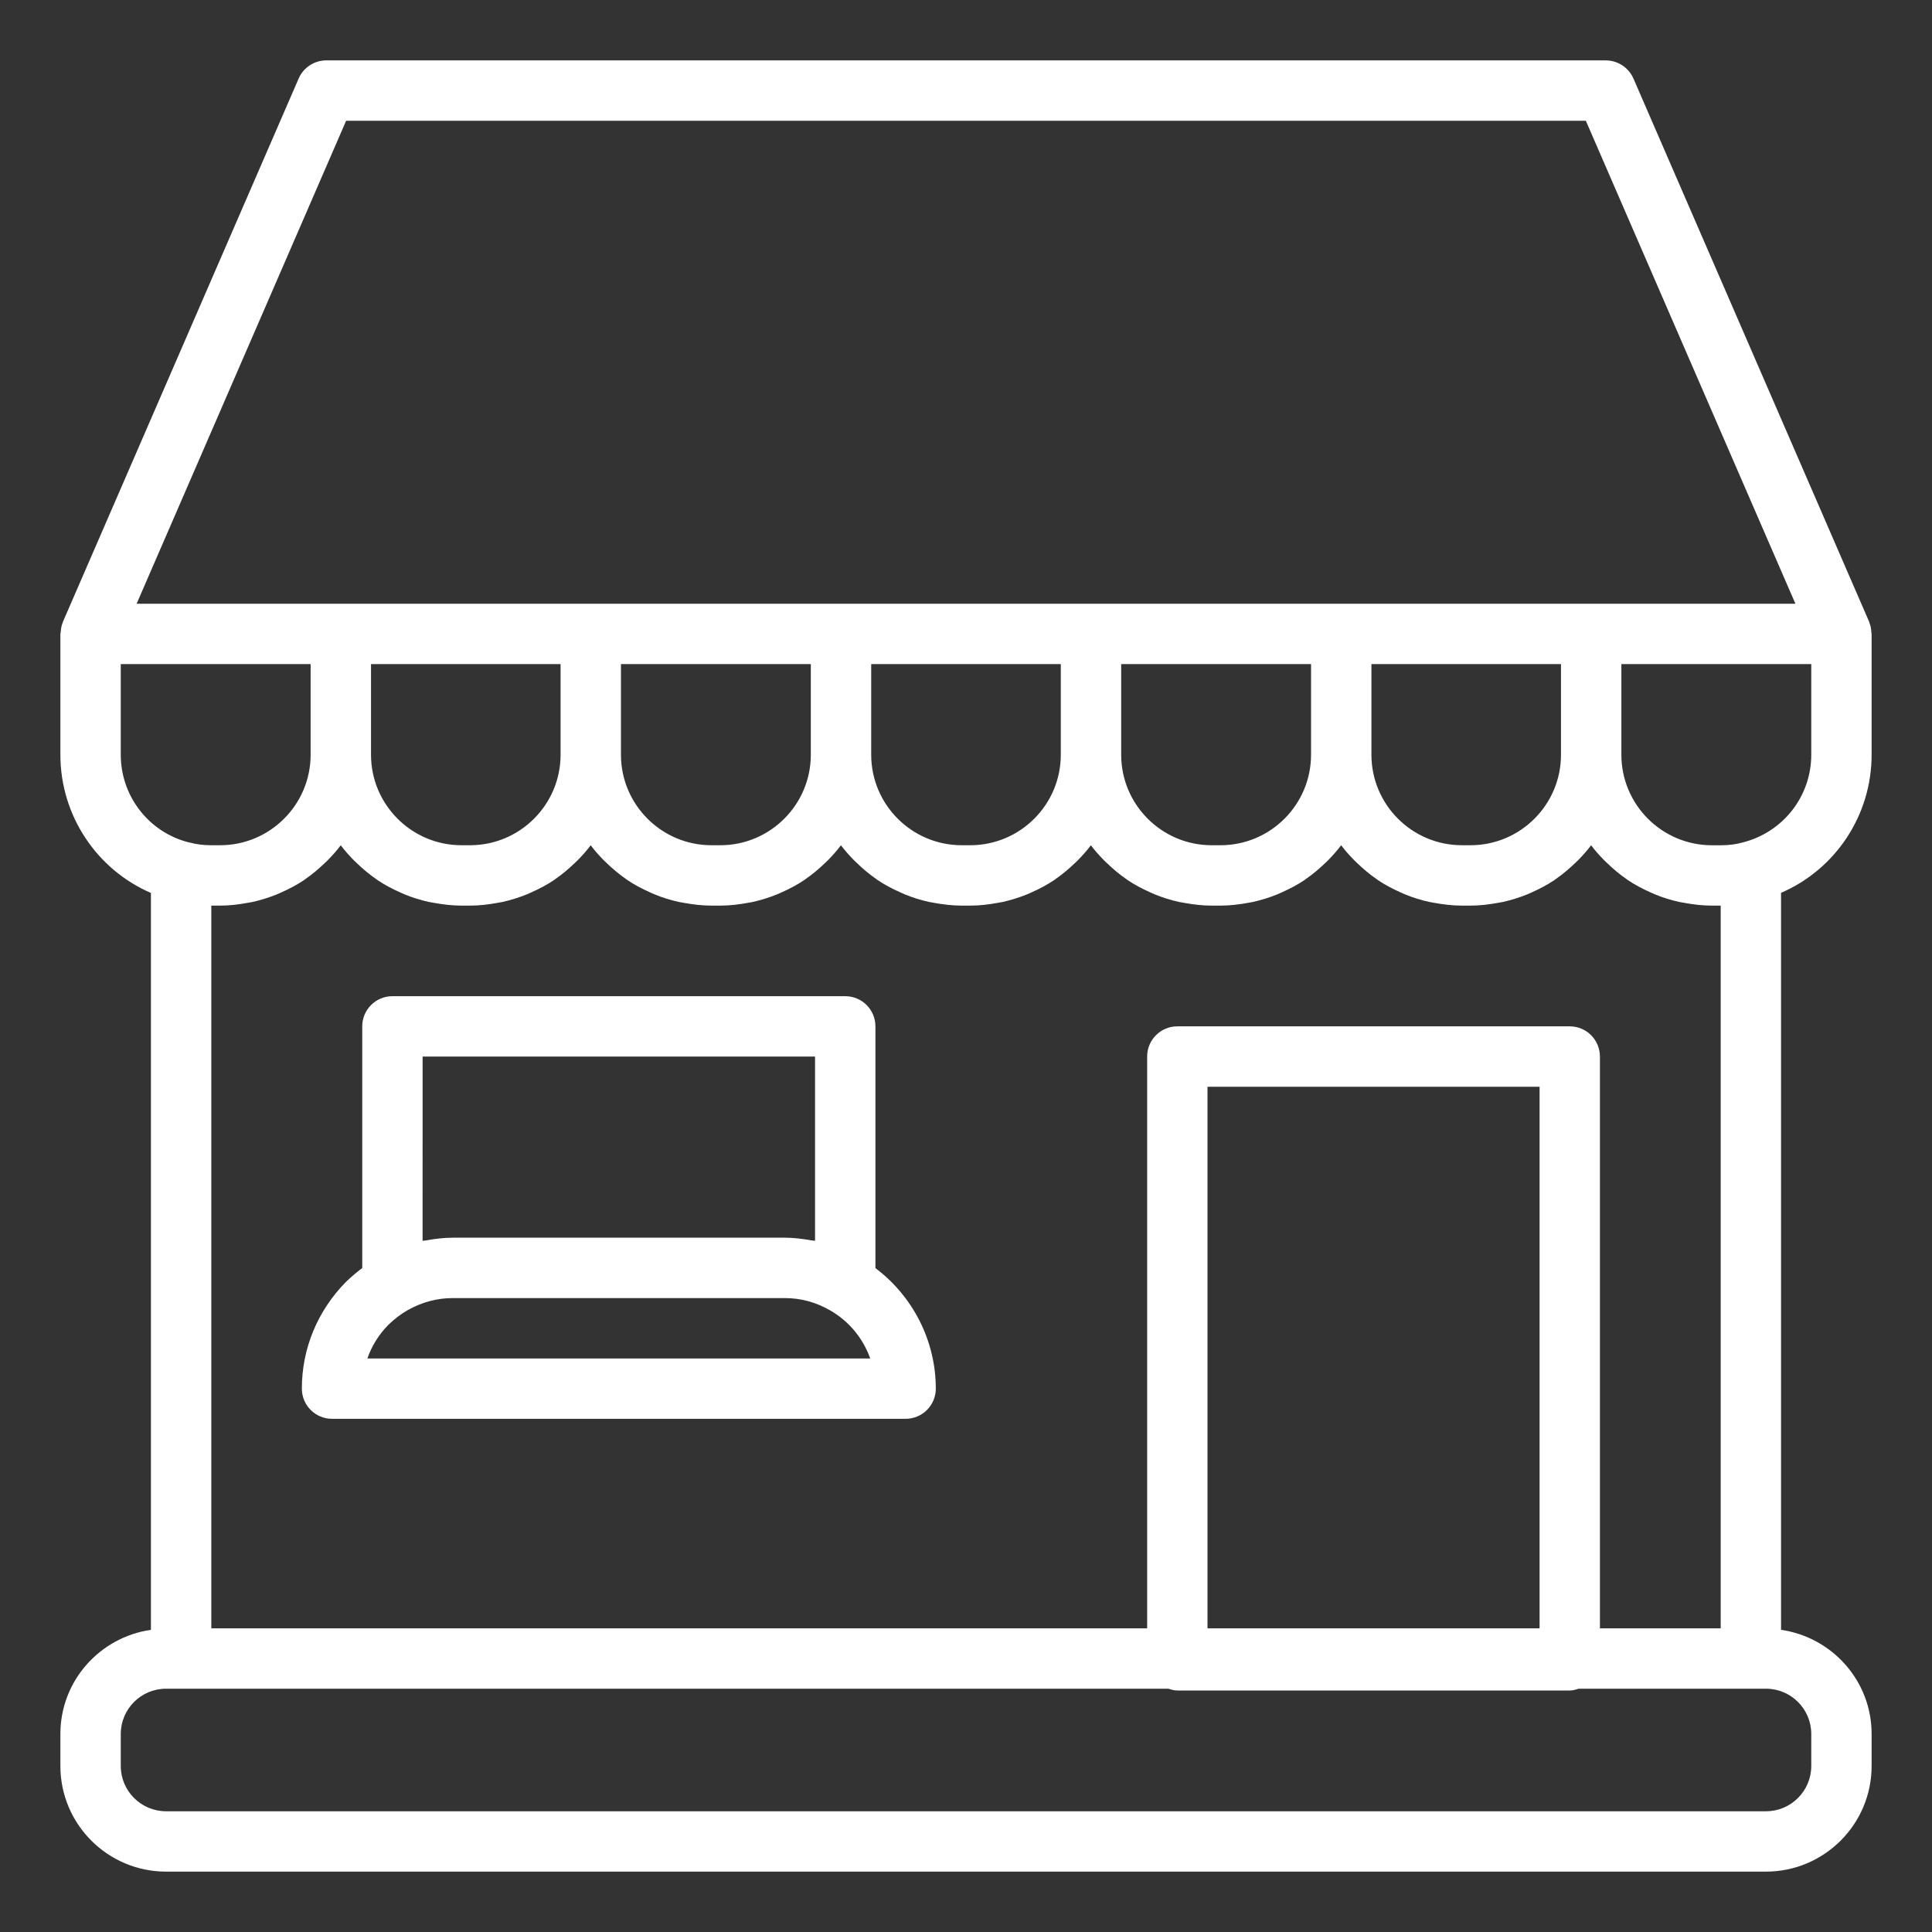
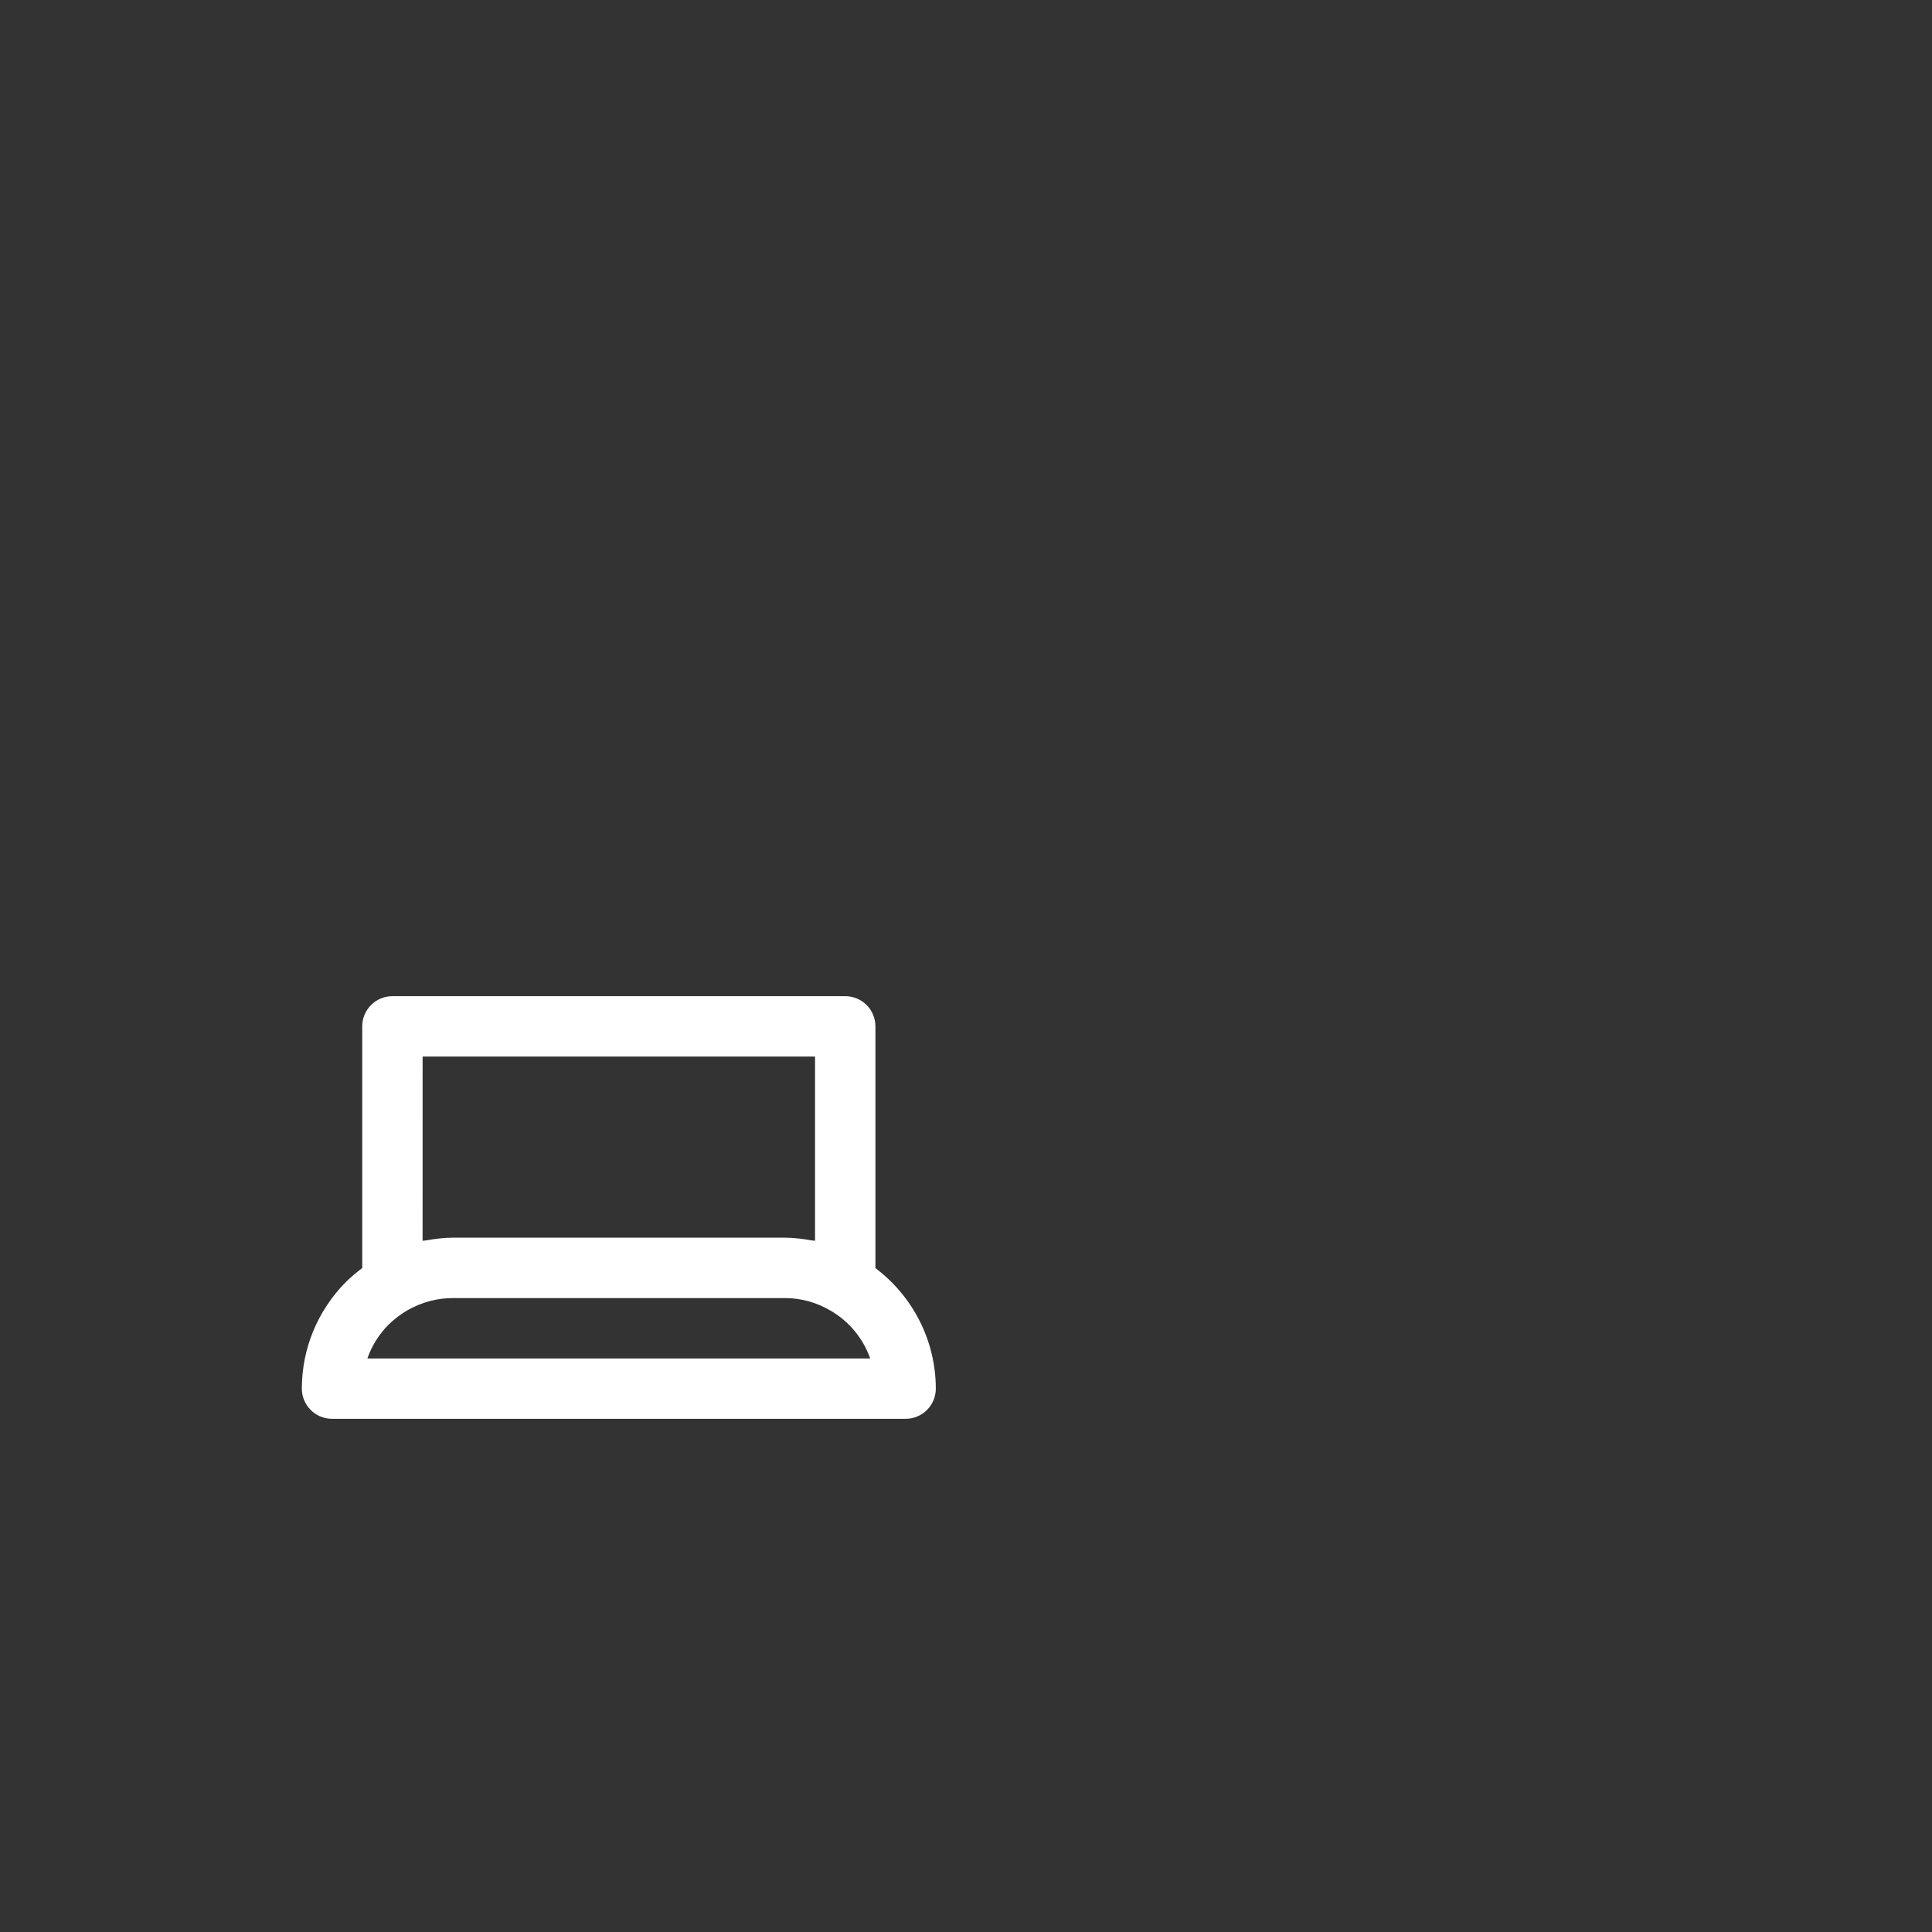
<svg xmlns="http://www.w3.org/2000/svg" width="59" height="59" viewBox="0 0 59 59" fill="none">
  <rect x="0" y="0" width="59" height="59" fill="#333333" stroke="none" />
-   <path d="M57.156 23.047V19.359C57.156 19.345 57.149 19.334 57.149 19.32C57.145 19.218 57.129 19.117 57.089 19.02C57.087 19.013 57.085 19.004 57.083 18.995V18.993L49.883 2.399C49.735 2.062 49.403 1.844 49.035 1.844H9.965C9.599 1.844 9.265 2.062 9.12 2.399L1.92 18.993V18.995C1.917 19.002 1.915 19.011 1.913 19.018C1.874 19.115 1.858 19.216 1.853 19.32C1.851 19.334 1.844 19.345 1.844 19.359V23.047C1.844 24.911 2.959 26.557 4.609 27.269V49.772C3.049 49.998 1.844 51.33 1.844 52.952V53.93C1.844 55.709 3.291 57.156 5.07 57.156H53.929C55.709 57.156 57.156 55.709 57.156 53.93V52.952C57.156 51.332 55.951 49.998 54.39 49.772V27.266C56.047 26.55 57.156 24.907 57.156 23.047ZM52.547 49.726H48.859V32.265C48.859 31.756 48.447 31.343 47.938 31.343H35.953C35.444 31.343 35.032 31.756 35.032 32.265V49.726H6.453V27.656H6.72C7.009 27.656 7.287 27.622 7.562 27.571C7.61 27.562 7.656 27.555 7.705 27.546C7.963 27.488 8.214 27.41 8.454 27.313C8.5 27.294 8.546 27.274 8.59 27.253C8.832 27.145 9.067 27.023 9.286 26.875C9.299 26.866 9.311 26.857 9.322 26.847C9.534 26.702 9.73 26.536 9.915 26.359C9.945 26.331 9.975 26.303 10.005 26.273C10.148 26.128 10.284 25.976 10.406 25.813C10.528 25.976 10.664 26.128 10.807 26.273C10.837 26.303 10.867 26.329 10.897 26.359C11.081 26.536 11.277 26.702 11.489 26.847C11.503 26.857 11.514 26.866 11.526 26.875C11.745 27.023 11.98 27.145 12.222 27.253C12.268 27.274 12.312 27.294 12.358 27.313C12.597 27.412 12.849 27.49 13.107 27.546C13.153 27.555 13.201 27.562 13.25 27.571C13.528 27.622 13.807 27.656 14.095 27.656H14.354C14.642 27.656 14.921 27.622 15.195 27.571C15.243 27.562 15.289 27.555 15.338 27.546C15.596 27.488 15.847 27.41 16.087 27.313C16.133 27.294 16.179 27.274 16.223 27.253C16.465 27.145 16.7 27.023 16.919 26.875C16.933 26.866 16.944 26.857 16.956 26.847C17.168 26.702 17.363 26.536 17.548 26.359C17.578 26.331 17.608 26.303 17.638 26.273C17.781 26.128 17.917 25.976 18.039 25.813C18.161 25.976 18.297 26.128 18.44 26.273C18.47 26.303 18.5 26.329 18.53 26.359C18.714 26.536 18.91 26.702 19.122 26.847C19.136 26.857 19.147 26.866 19.159 26.875C19.378 27.023 19.613 27.145 19.855 27.253C19.901 27.274 19.945 27.294 19.991 27.313C20.23 27.412 20.482 27.49 20.74 27.546C20.786 27.555 20.834 27.562 20.883 27.571C21.162 27.622 21.441 27.656 21.729 27.656H21.996C22.284 27.656 22.563 27.622 22.837 27.571C22.886 27.562 22.932 27.555 22.98 27.546C23.238 27.488 23.489 27.41 23.729 27.313C23.775 27.294 23.821 27.274 23.865 27.253C24.107 27.145 24.342 27.023 24.561 26.875C24.575 26.866 24.586 26.857 24.598 26.847C24.81 26.702 25.006 26.536 25.19 26.359C25.22 26.331 25.25 26.303 25.28 26.273C25.423 26.128 25.559 25.976 25.681 25.813C25.803 25.976 25.939 26.128 26.082 26.273C26.112 26.303 26.142 26.329 26.172 26.359C26.356 26.536 26.552 26.702 26.764 26.847C26.778 26.857 26.79 26.866 26.801 26.875C27.02 27.023 27.255 27.145 27.497 27.253C27.543 27.274 27.587 27.294 27.633 27.313C27.873 27.412 28.124 27.49 28.382 27.546C28.428 27.555 28.477 27.562 28.525 27.571C28.804 27.622 29.083 27.656 29.371 27.656H29.629C29.917 27.656 30.196 27.622 30.47 27.571C30.519 27.562 30.565 27.555 30.613 27.546C30.871 27.488 31.122 27.41 31.362 27.313C31.408 27.294 31.454 27.274 31.498 27.253C31.74 27.145 31.975 27.023 32.194 26.875C32.208 26.866 32.219 26.857 32.231 26.847C32.443 26.702 32.639 26.536 32.823 26.359C32.853 26.331 32.883 26.303 32.913 26.273C33.056 26.128 33.192 25.976 33.314 25.813C33.436 25.976 33.572 26.128 33.715 26.273C33.745 26.303 33.775 26.329 33.805 26.359C33.989 26.536 34.185 26.702 34.397 26.847C34.411 26.857 34.423 26.866 34.434 26.875C34.653 27.023 34.888 27.145 35.13 27.253C35.176 27.274 35.22 27.294 35.266 27.313C35.506 27.412 35.757 27.49 36.015 27.546C36.061 27.555 36.11 27.562 36.158 27.571C36.437 27.622 36.716 27.656 37.004 27.656H37.271C37.559 27.656 37.838 27.622 38.113 27.571C38.161 27.562 38.207 27.555 38.255 27.546C38.514 27.488 38.765 27.41 39.005 27.313C39.051 27.294 39.097 27.274 39.14 27.253C39.382 27.145 39.617 27.023 39.837 26.875C39.85 26.866 39.862 26.857 39.873 26.847C40.085 26.702 40.281 26.536 40.466 26.359C40.496 26.331 40.526 26.303 40.556 26.273C40.698 26.128 40.834 25.976 40.956 25.813C41.079 25.976 41.215 26.128 41.358 26.273C41.388 26.303 41.417 26.329 41.447 26.359C41.632 26.536 41.828 26.702 42.04 26.847C42.054 26.857 42.065 26.866 42.077 26.875C42.296 27.023 42.531 27.145 42.773 27.253C42.819 27.274 42.862 27.294 42.909 27.313C43.148 27.412 43.4 27.49 43.658 27.546C43.704 27.555 43.752 27.562 43.8 27.571C44.079 27.622 44.358 27.656 44.646 27.656H44.904C45.193 27.656 45.471 27.622 45.746 27.571C45.794 27.562 45.84 27.555 45.889 27.546C46.147 27.488 46.398 27.41 46.638 27.313C46.684 27.294 46.73 27.274 46.774 27.253C47.016 27.145 47.251 27.023 47.47 26.875C47.483 26.866 47.495 26.857 47.507 26.847C47.718 26.702 47.914 26.536 48.099 26.359C48.129 26.331 48.159 26.303 48.189 26.273C48.331 26.128 48.468 25.976 48.59 25.813C48.712 25.976 48.848 26.128 48.991 26.273C49.021 26.303 49.051 26.329 49.081 26.359C49.265 26.536 49.461 26.702 49.673 26.847C49.687 26.857 49.698 26.866 49.71 26.875C49.929 27.023 50.164 27.145 50.406 27.253C50.452 27.274 50.496 27.294 50.542 27.313C50.781 27.412 51.033 27.49 51.291 27.546C51.337 27.555 51.385 27.562 51.434 27.571C51.712 27.622 51.991 27.656 52.279 27.656H52.547L52.547 49.726ZM47.016 49.726H36.875V33.188H47.016V49.726ZM17.119 20.281V23.047C17.119 24.573 15.879 25.812 14.354 25.812H14.095C12.57 25.812 11.33 24.573 11.33 23.047V20.281H17.119ZM24.761 20.281V23.047C24.761 24.573 23.521 25.812 21.996 25.812H21.728C20.203 25.812 18.963 24.573 18.963 23.047V20.281H24.761ZM32.395 20.281V23.047C32.395 24.573 31.155 25.812 29.629 25.812H29.371C27.845 25.812 26.605 24.573 26.605 23.047V20.281H32.395ZM40.037 20.281V23.047C40.037 24.573 38.797 25.812 37.272 25.812H37.004C35.478 25.812 34.239 24.573 34.239 23.047V20.281H40.037ZM47.67 20.281V23.047C47.67 24.573 46.431 25.812 44.905 25.812H44.647C43.121 25.812 41.881 24.573 41.881 23.047V20.281H47.67ZM55.313 23.047C55.313 24.312 54.46 25.412 53.22 25.727C53.015 25.785 52.794 25.813 52.547 25.813H52.28C50.754 25.813 49.514 24.573 49.514 23.047V20.281H55.313L55.313 23.047ZM10.57 3.688H48.429L54.829 18.438H4.172L10.57 3.688ZM3.688 23.047V20.281H9.486V23.047C9.486 24.573 8.246 25.812 6.721 25.812H6.453C6.211 25.812 5.997 25.785 5.797 25.73C5.783 25.727 5.771 25.725 5.757 25.723C4.541 25.412 3.688 24.312 3.688 23.047ZM55.313 52.953V53.93C55.313 54.693 54.693 55.313 53.93 55.313H5.071C4.308 55.313 3.688 54.693 3.688 53.93V52.953C3.688 52.19 4.308 51.57 5.071 51.57H35.682C35.769 51.598 35.857 51.625 35.954 51.625H47.938C48.035 51.625 48.122 51.598 48.21 51.57H53.93C54.693 51.57 55.313 52.19 55.313 52.953Z" fill="white" />
  <path d="M26.734 38.726V31.344C26.734 30.834 26.322 30.422 25.812 30.422H11.984C11.474 30.422 11.062 30.834 11.062 31.344V38.724C10.896 38.848 10.728 38.989 10.562 39.15C9.695 40.03 9.218 41.187 9.218 42.406C9.218 42.916 9.631 43.328 10.14 43.328H27.656C28.165 43.328 28.578 42.916 28.578 42.406C28.578 40.952 27.882 39.588 26.734 38.726ZM12.906 32.266H24.89V37.892C24.855 37.885 24.821 37.887 24.786 37.88C24.516 37.832 24.242 37.797 23.968 37.797H13.827C13.55 37.797 13.278 37.832 13.009 37.88C12.974 37.887 12.94 37.885 12.905 37.892L12.906 32.266ZM11.219 41.485C11.352 41.102 11.569 40.754 11.857 40.461C12.048 40.277 12.244 40.127 12.442 40.014C12.876 39.768 13.341 39.641 13.828 39.641H23.968C24.455 39.641 24.92 39.768 25.351 40.017C25.93 40.348 26.358 40.874 26.575 41.485H11.219Z" fill="white" />
</svg>